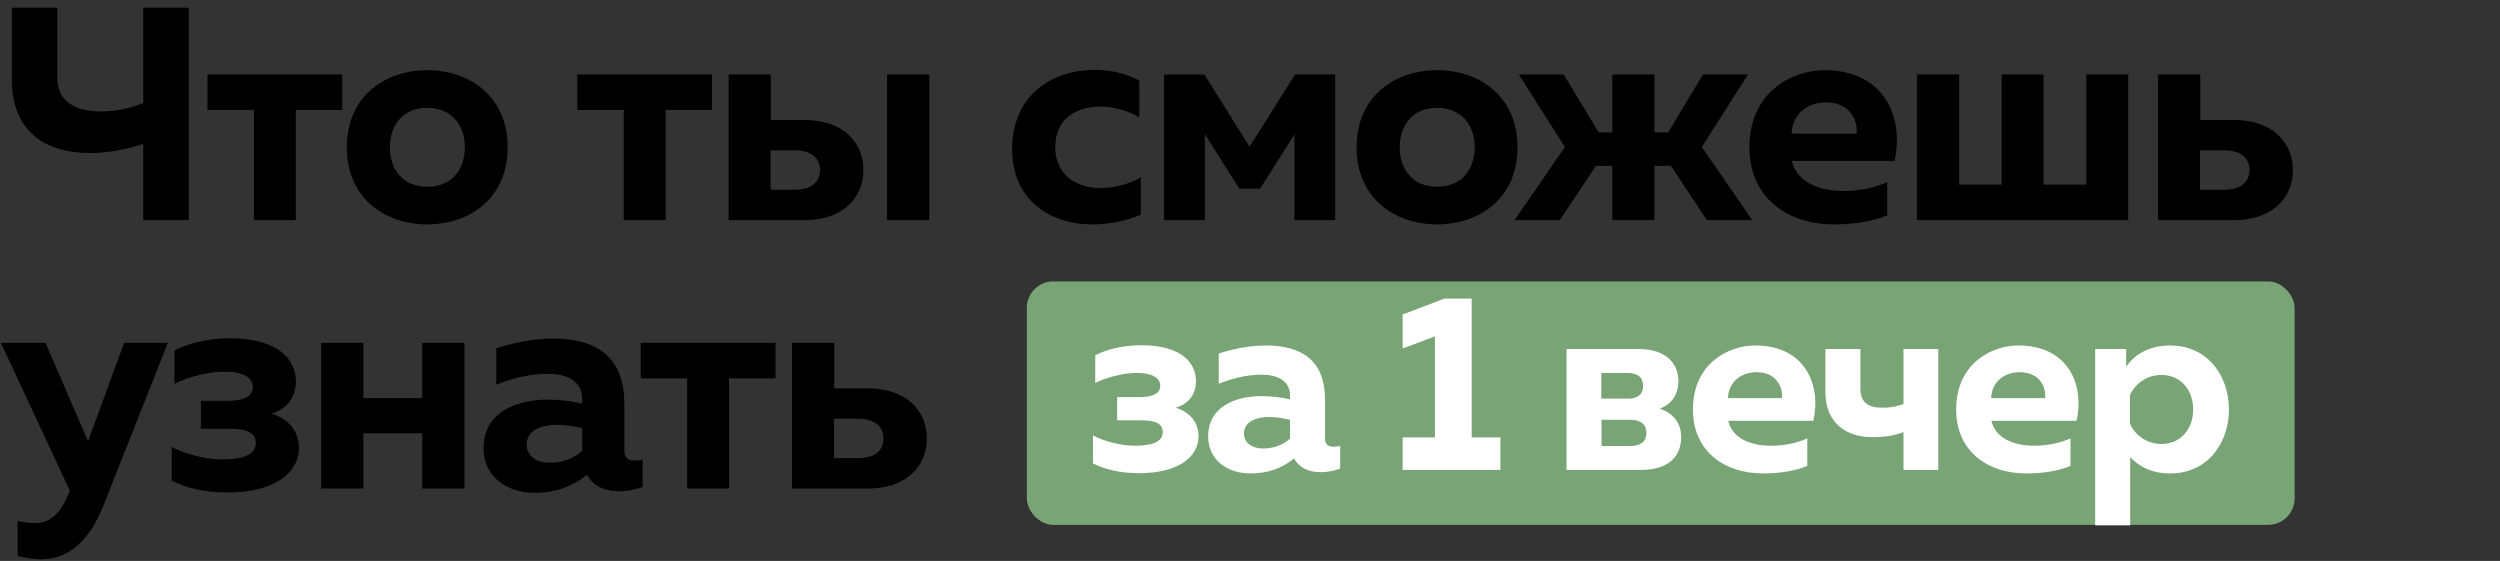
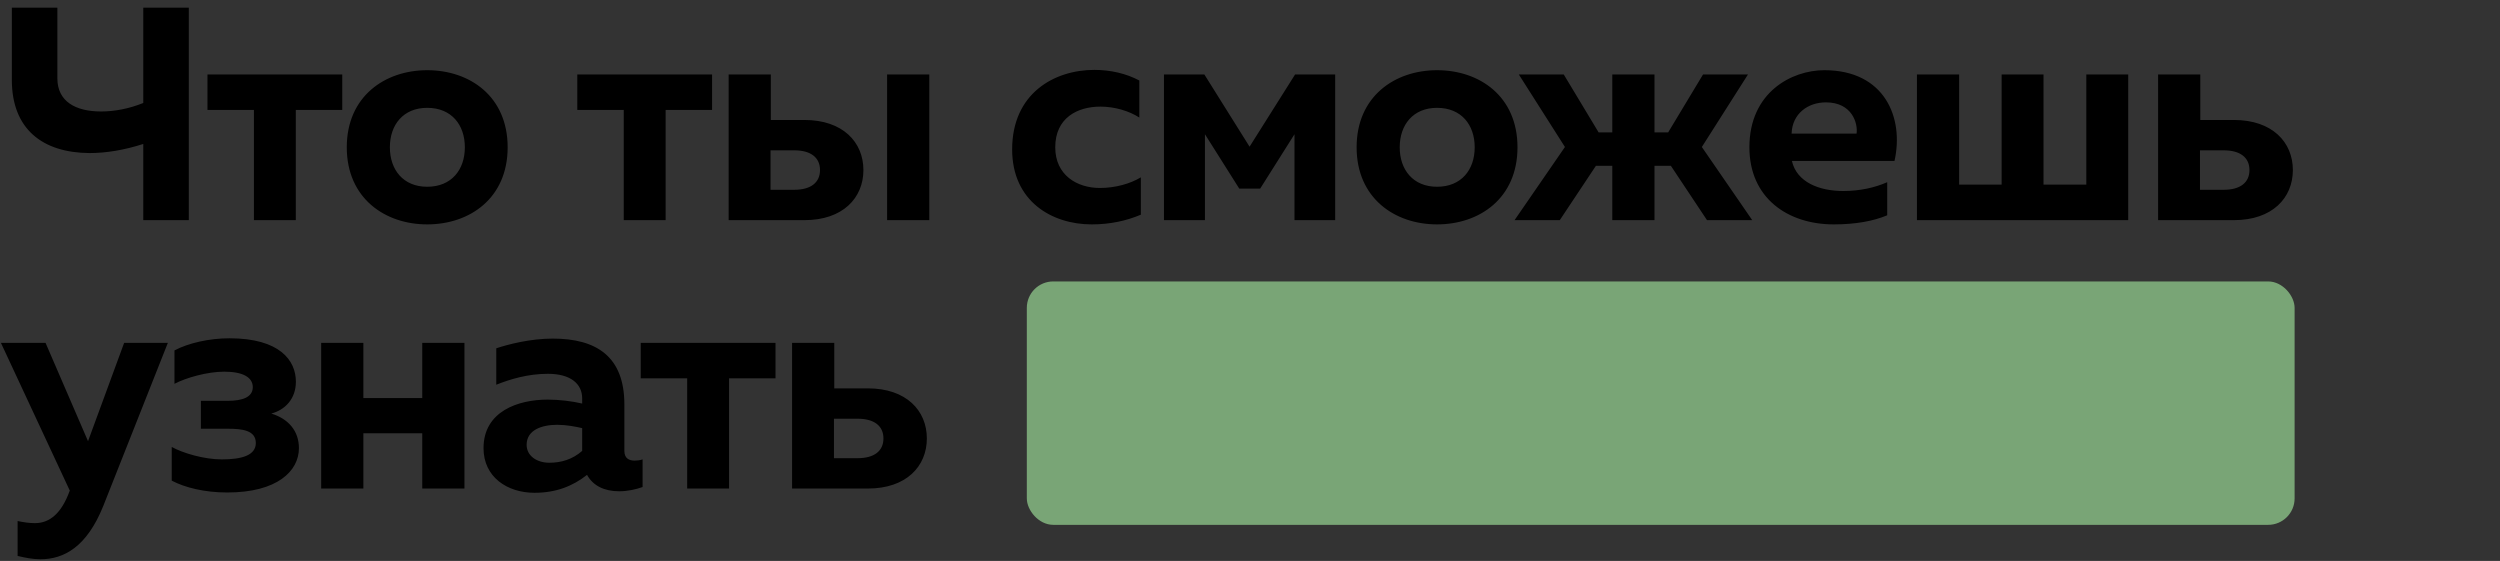
<svg xmlns="http://www.w3.org/2000/svg" width="829" height="186" viewBox="0 0 829 186" fill="none">
  <rect x="0" y="0" width="829" height="186" fill="#333333" stroke="none" />
  <path d="M62.608 73H47.51V47.735C41.269 49.748 35.23 50.755 29.694 50.755C14.092 50.654 3.926 42.803 3.926 26.497V2.54H19.024V25.993C19.024 33.643 25.064 36.965 33.519 36.965C37.947 36.965 42.779 36.059 47.51 34.147V2.54H62.608V73ZM98.09 73H84.199V36.462H68.799V24.685H113.49V36.462H98.09V73ZM114.989 48.842C114.989 31.932 127.672 23.276 141.663 23.276C155.755 23.276 168.337 31.932 168.337 48.842C168.337 65.753 155.755 74.409 141.663 74.409C127.672 74.409 114.989 65.753 114.989 48.842ZM154.145 48.842C154.145 41.394 149.716 35.757 141.663 35.757C133.711 35.757 129.282 41.394 129.282 48.842C129.282 56.291 133.711 61.928 141.663 61.928C149.716 61.928 154.145 56.291 154.145 48.842ZM220.722 73H206.831V36.462H191.431V24.685H236.122V36.462H220.722V73ZM266.781 73H241.617V24.685H255.608V39.783H266.781C279.464 39.783 286.308 47.131 286.308 56.392C286.308 65.652 279.464 73 266.781 73ZM255.507 49.849V62.934H263.359C268.895 62.934 271.914 60.519 271.914 56.392C271.914 52.265 268.895 49.849 263.359 49.849H255.507ZM308.151 73H294.159V24.685H308.151V73ZM335.628 49.547C335.628 31.026 349.518 23.175 362.905 23.175C368.24 23.175 373.474 24.383 377.803 26.698V38.978C374.38 36.764 369.549 35.354 364.919 35.354C357.269 35.354 349.921 39.079 349.921 48.842C349.921 58.103 357.168 62.33 364.717 62.33C369.851 62.33 374.783 60.921 378.306 58.807V71.188C373.575 73.201 368.14 74.409 362 74.409C348.814 74.409 335.628 66.759 335.628 49.547ZM399.561 73H385.972V24.685H399.36L414.358 48.641L429.456 24.685H442.743V73H429.255V44.514L417.881 62.532H410.935L399.561 44.514V73ZM449.853 48.842C449.853 31.932 462.536 23.276 476.527 23.276C490.619 23.276 503.201 31.932 503.201 48.842C503.201 65.753 490.619 74.409 476.527 74.409C462.536 74.409 449.853 65.753 449.853 48.842ZM489.009 48.842C489.009 41.394 484.58 35.757 476.527 35.757C468.575 35.757 464.146 41.394 464.146 48.842C464.146 56.291 468.575 61.928 476.527 61.928C484.58 61.928 489.009 56.291 489.009 48.842ZM581.04 73H566.042L554.064 54.983H548.629V73H534.637V54.983H529.202L517.224 73H502.226L518.935 48.742L503.635 24.685H518.532L530.108 43.91H534.637V24.685H548.629V43.91H553.158L564.734 24.685H579.631L564.331 48.742L581.04 73ZM580.101 48.842C580.101 30.624 594.092 23.276 604.963 23.276C624.994 23.276 631.436 39.079 628.215 53.372H594.193C595.804 60.418 603.252 63.337 611.204 63.337C616.74 63.337 621.672 62.23 625.799 60.418V71.389C621.27 73.302 615.331 74.409 608.084 74.409C592.784 74.409 580.101 65.652 580.101 48.842ZM615.633 44.313C616.136 40.991 614.224 33.945 605.467 33.945C599.528 33.945 594.294 37.669 594.092 44.313H615.633ZM705.713 73H635.656V24.685H649.647V61.223H663.739V24.685H677.63V61.223H691.822V24.685H705.713V73ZM740.787 73H715.623V24.685H729.614V39.783H740.787C753.47 39.783 760.314 47.131 760.314 56.392C760.314 65.652 753.47 73 740.787 73ZM729.513 49.849V62.934H737.364C742.901 62.934 745.92 60.519 745.92 56.392C745.92 52.265 742.901 49.849 737.364 49.849H729.513ZM29.19 146.298L41.169 113.685H55.663L34.223 167.838C28.788 181.326 21.238 185.453 13.387 185.453C10.871 185.453 8.354 184.95 5.838 184.346V172.77C7.751 173.173 9.663 173.475 11.575 173.475C16.608 173.475 20.433 170.053 23.05 162.906L23.151 162.705L0.302 113.685H15.098L29.19 146.298ZM99.122 148.613C99.122 156.162 91.976 163.309 75.367 163.309C67.818 163.309 61.376 161.698 56.947 159.383V148.21C60.571 150.223 67.617 152.337 73.556 152.337C80.098 152.337 84.829 151.028 84.829 146.902C84.829 142.674 80.3 142.171 75.569 142.171H66.61V132.91H75.569C80.4 132.91 83.823 131.702 83.823 128.381C83.823 125.16 80.602 123.247 74.361 123.247C68.724 123.247 61.678 125.26 57.853 127.273V116.201C62.383 113.785 69.328 112.175 76.072 112.175C92.781 112.175 98.116 119.523 98.116 126.569C98.116 132.306 94.492 135.93 89.963 137.138C95.599 138.849 99.122 142.875 99.122 148.613ZM120.492 162H106.501V113.685H120.492V132.004H140.02V113.685H154.011V162H140.02V143.681H120.492V162ZM207.041 149.519C207.041 152.035 208.652 152.74 210.463 152.74C211.269 152.74 212.175 152.639 213.081 152.337V161.497C210.866 162.302 208.048 162.906 205.33 162.906C200.398 162.906 196.674 161.094 194.66 157.47C189.93 161.195 184.393 163.409 177.247 163.409C168.188 163.409 160.336 158.175 160.336 148.613C160.336 136.333 171.912 132.508 181.575 132.508C185.4 132.508 189.628 133.011 193.05 133.816V132.105C193.05 127.273 189.225 123.952 181.676 123.952C175.032 123.952 169.094 125.764 164.564 127.575V115.497C168.49 114.188 175.838 112.276 183.286 112.276C197.781 112.276 207.041 118.214 207.041 134.118V149.519ZM184.796 140.862C179.663 140.862 174.63 142.573 174.63 147.505C174.63 151.129 177.951 153.444 182.179 153.444C186.105 153.444 189.829 152.337 193.05 149.519V141.969C190.936 141.466 187.715 140.862 184.796 140.862ZM241.757 162H227.867V125.462H212.466V113.685H257.158V125.462H241.757V162ZM287.816 162H262.652V113.685H276.644V128.783H287.816C300.499 128.783 307.344 136.131 307.344 145.392C307.344 154.652 300.499 162 287.816 162ZM276.543 138.849V151.934H284.394C289.93 151.934 292.95 149.519 292.95 145.392C292.95 141.265 289.93 138.849 284.394 138.849H276.543Z" fill="black" />
  <rect x="340.492" y="93.325" width="420.398" height="80.712" rx="8.76" fill="#79A576" />
-   <path d="M397.428 144.715C397.428 150.979 391.497 156.91 377.716 156.91C371.451 156.91 366.106 155.573 362.43 153.652V144.381C365.437 146.051 371.284 147.805 376.212 147.805C381.641 147.805 385.567 146.719 385.567 143.295C385.567 139.787 381.808 139.369 377.883 139.369H370.449V131.685H377.883C381.892 131.685 384.732 130.683 384.732 127.926C384.732 125.253 382.059 123.666 376.88 123.666C372.203 123.666 366.356 125.337 363.182 127.007V117.82C366.941 115.815 372.704 114.479 378.3 114.479C392.166 114.479 396.592 120.576 396.592 126.423C396.592 131.184 393.585 134.191 389.827 135.193C394.504 136.613 397.428 139.954 397.428 144.715ZM439.383 145.467C439.383 147.555 440.719 148.139 442.223 148.139C442.891 148.139 443.643 148.056 444.394 147.805V155.406C442.557 156.074 440.218 156.575 437.963 156.575C433.87 156.575 430.78 155.072 429.109 152.065C425.184 155.156 420.59 156.993 414.659 156.993C407.142 156.993 400.627 152.65 400.627 144.715C400.627 134.525 410.232 131.351 418.251 131.351C421.425 131.351 424.933 131.768 427.773 132.437V131.017C427.773 127.007 424.599 124.251 418.334 124.251C412.822 124.251 407.894 125.755 404.135 127.258V117.235C407.393 116.149 413.49 114.562 419.671 114.562C431.699 114.562 439.383 119.49 439.383 132.687V145.467ZM420.924 138.283C416.664 138.283 412.488 139.703 412.488 143.796C412.488 146.803 415.244 148.724 418.752 148.724C422.01 148.724 425.1 147.805 427.773 145.467V139.202C426.019 138.785 423.346 138.283 420.924 138.283ZM478.903 99.026H488.008V145.049H497.53V155.824H465.122V145.049H475.813V111.555L465.122 115.564V104.288L478.903 99.026ZM544.021 155.824H519.465V115.731H543.353C552.875 115.731 556.55 120.91 556.55 126.339C556.55 130.933 554.295 134.024 550.369 135.527C554.713 136.947 557.469 140.121 557.469 144.965C557.469 150.645 554.128 155.824 544.021 155.824ZM531.075 139.202V147.889H540.597C543.52 147.889 545.942 146.803 545.942 143.629C545.942 140.204 543.437 139.202 540.597 139.202H531.075ZM530.991 123.666V132.186H539.845C542.601 132.186 544.857 131.1 544.857 128.01C544.857 124.669 542.434 123.666 539.762 123.666H530.991ZM561.38 135.778C561.38 120.659 572.99 114.562 582.011 114.562C598.633 114.562 603.978 127.676 601.306 139.536H573.074C574.41 145.383 580.591 147.805 587.19 147.805C591.784 147.805 595.876 146.887 599.301 145.383V154.487C595.542 156.074 590.614 156.993 584.6 156.993C571.905 156.993 561.38 149.726 561.38 135.778ZM590.865 132.019C591.282 129.263 589.695 123.416 582.429 123.416C577.501 123.416 573.157 126.506 572.99 132.019H590.865ZM642.728 155.824H631.201V143.295C628.027 144.464 624.937 144.965 620.927 144.965C612.324 144.965 605.308 140.372 605.308 130.014V115.731H616.918V128.929C616.918 133.689 619.842 135.193 624.101 135.193C626.774 135.193 629.029 134.859 631.201 133.94V115.731H642.728V155.824ZM648.661 135.778C648.661 120.659 660.271 114.562 669.292 114.562C685.914 114.562 691.259 127.676 688.586 139.536H660.355C661.691 145.383 667.872 147.805 674.471 147.805C679.065 147.805 683.157 146.887 686.582 145.383V154.487C682.823 156.074 677.895 156.993 671.881 156.993C659.185 156.993 648.661 149.726 648.661 135.778ZM678.146 132.019C678.563 129.263 676.976 123.416 669.71 123.416C664.782 123.416 660.438 126.506 660.271 132.019H678.146ZM705.034 121.578C707.54 117.987 712.134 114.562 719.568 114.562C732.264 114.562 739.113 124.836 739.113 135.778C739.113 146.719 732.264 156.993 719.568 156.993C713.22 156.993 708.96 154.404 706.371 151.564V174.199H694.761V115.731H705.034V121.578ZM727.252 135.778C727.252 129.513 723.326 124.335 716.728 124.335C711.633 124.335 707.874 127.509 706.287 131.017V140.539C707.874 144.047 711.633 147.221 716.728 147.221C723.326 147.221 727.252 142.042 727.252 135.778Z" fill="white" />
</svg>